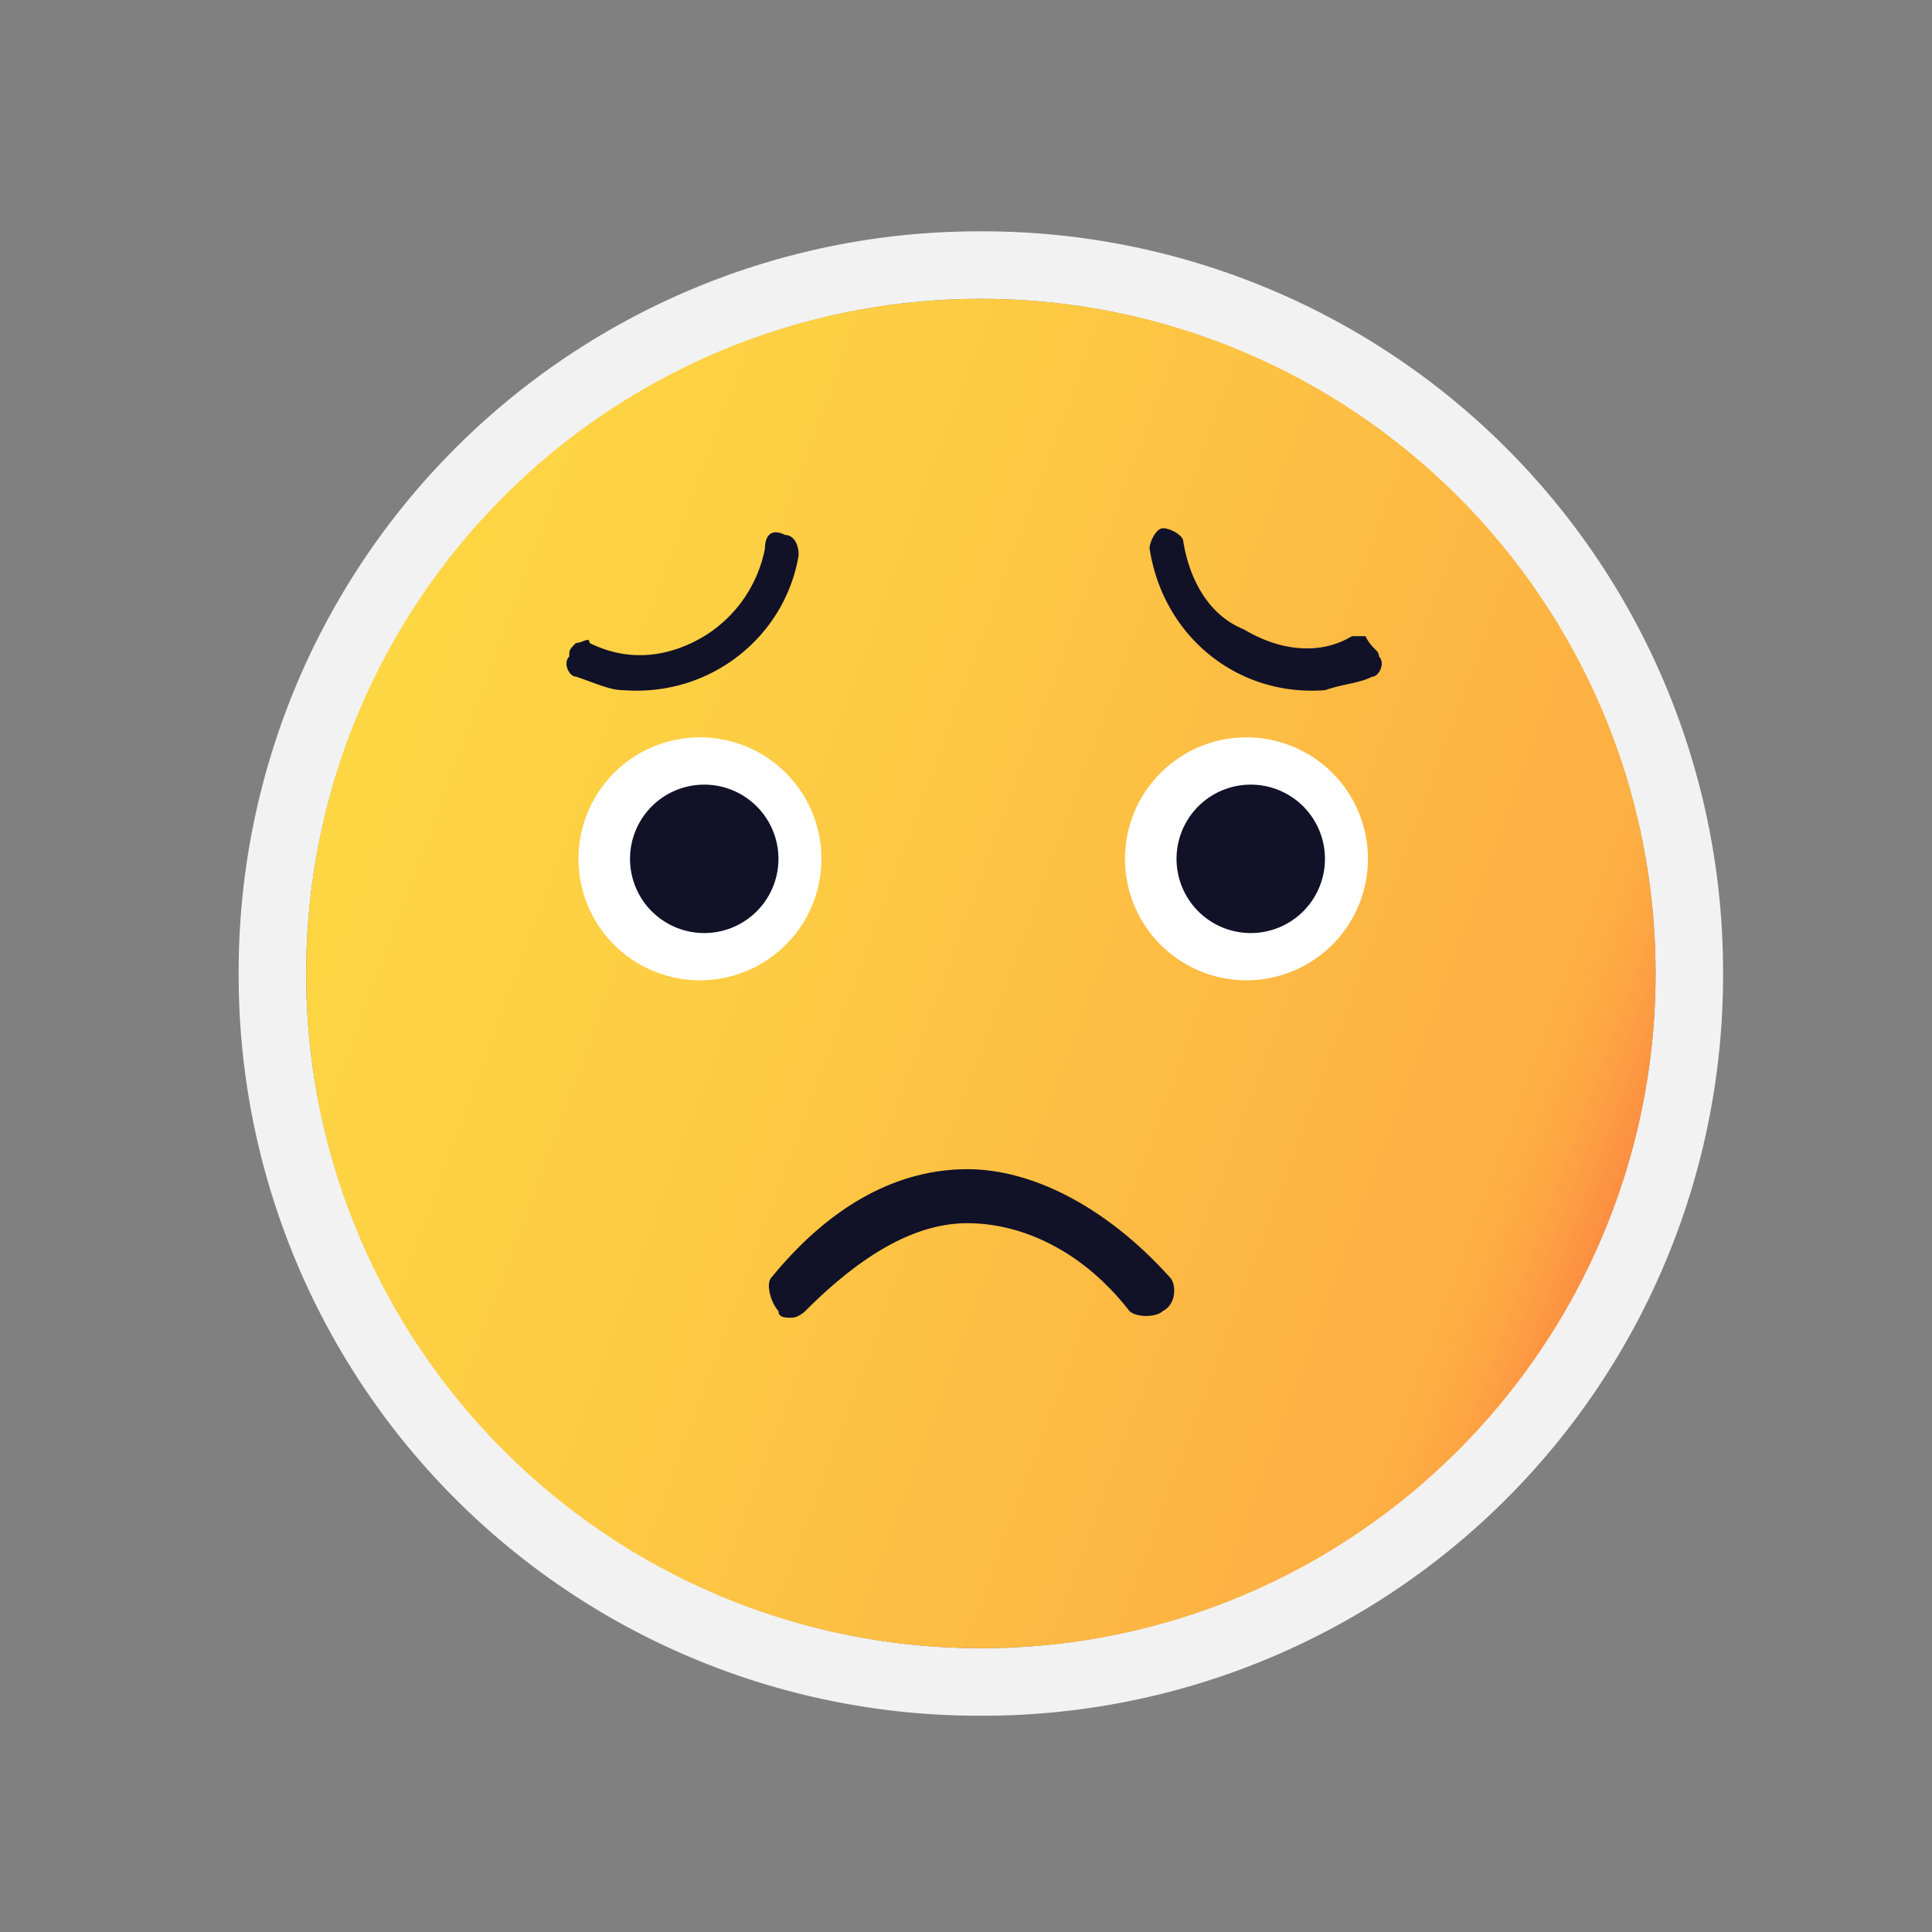
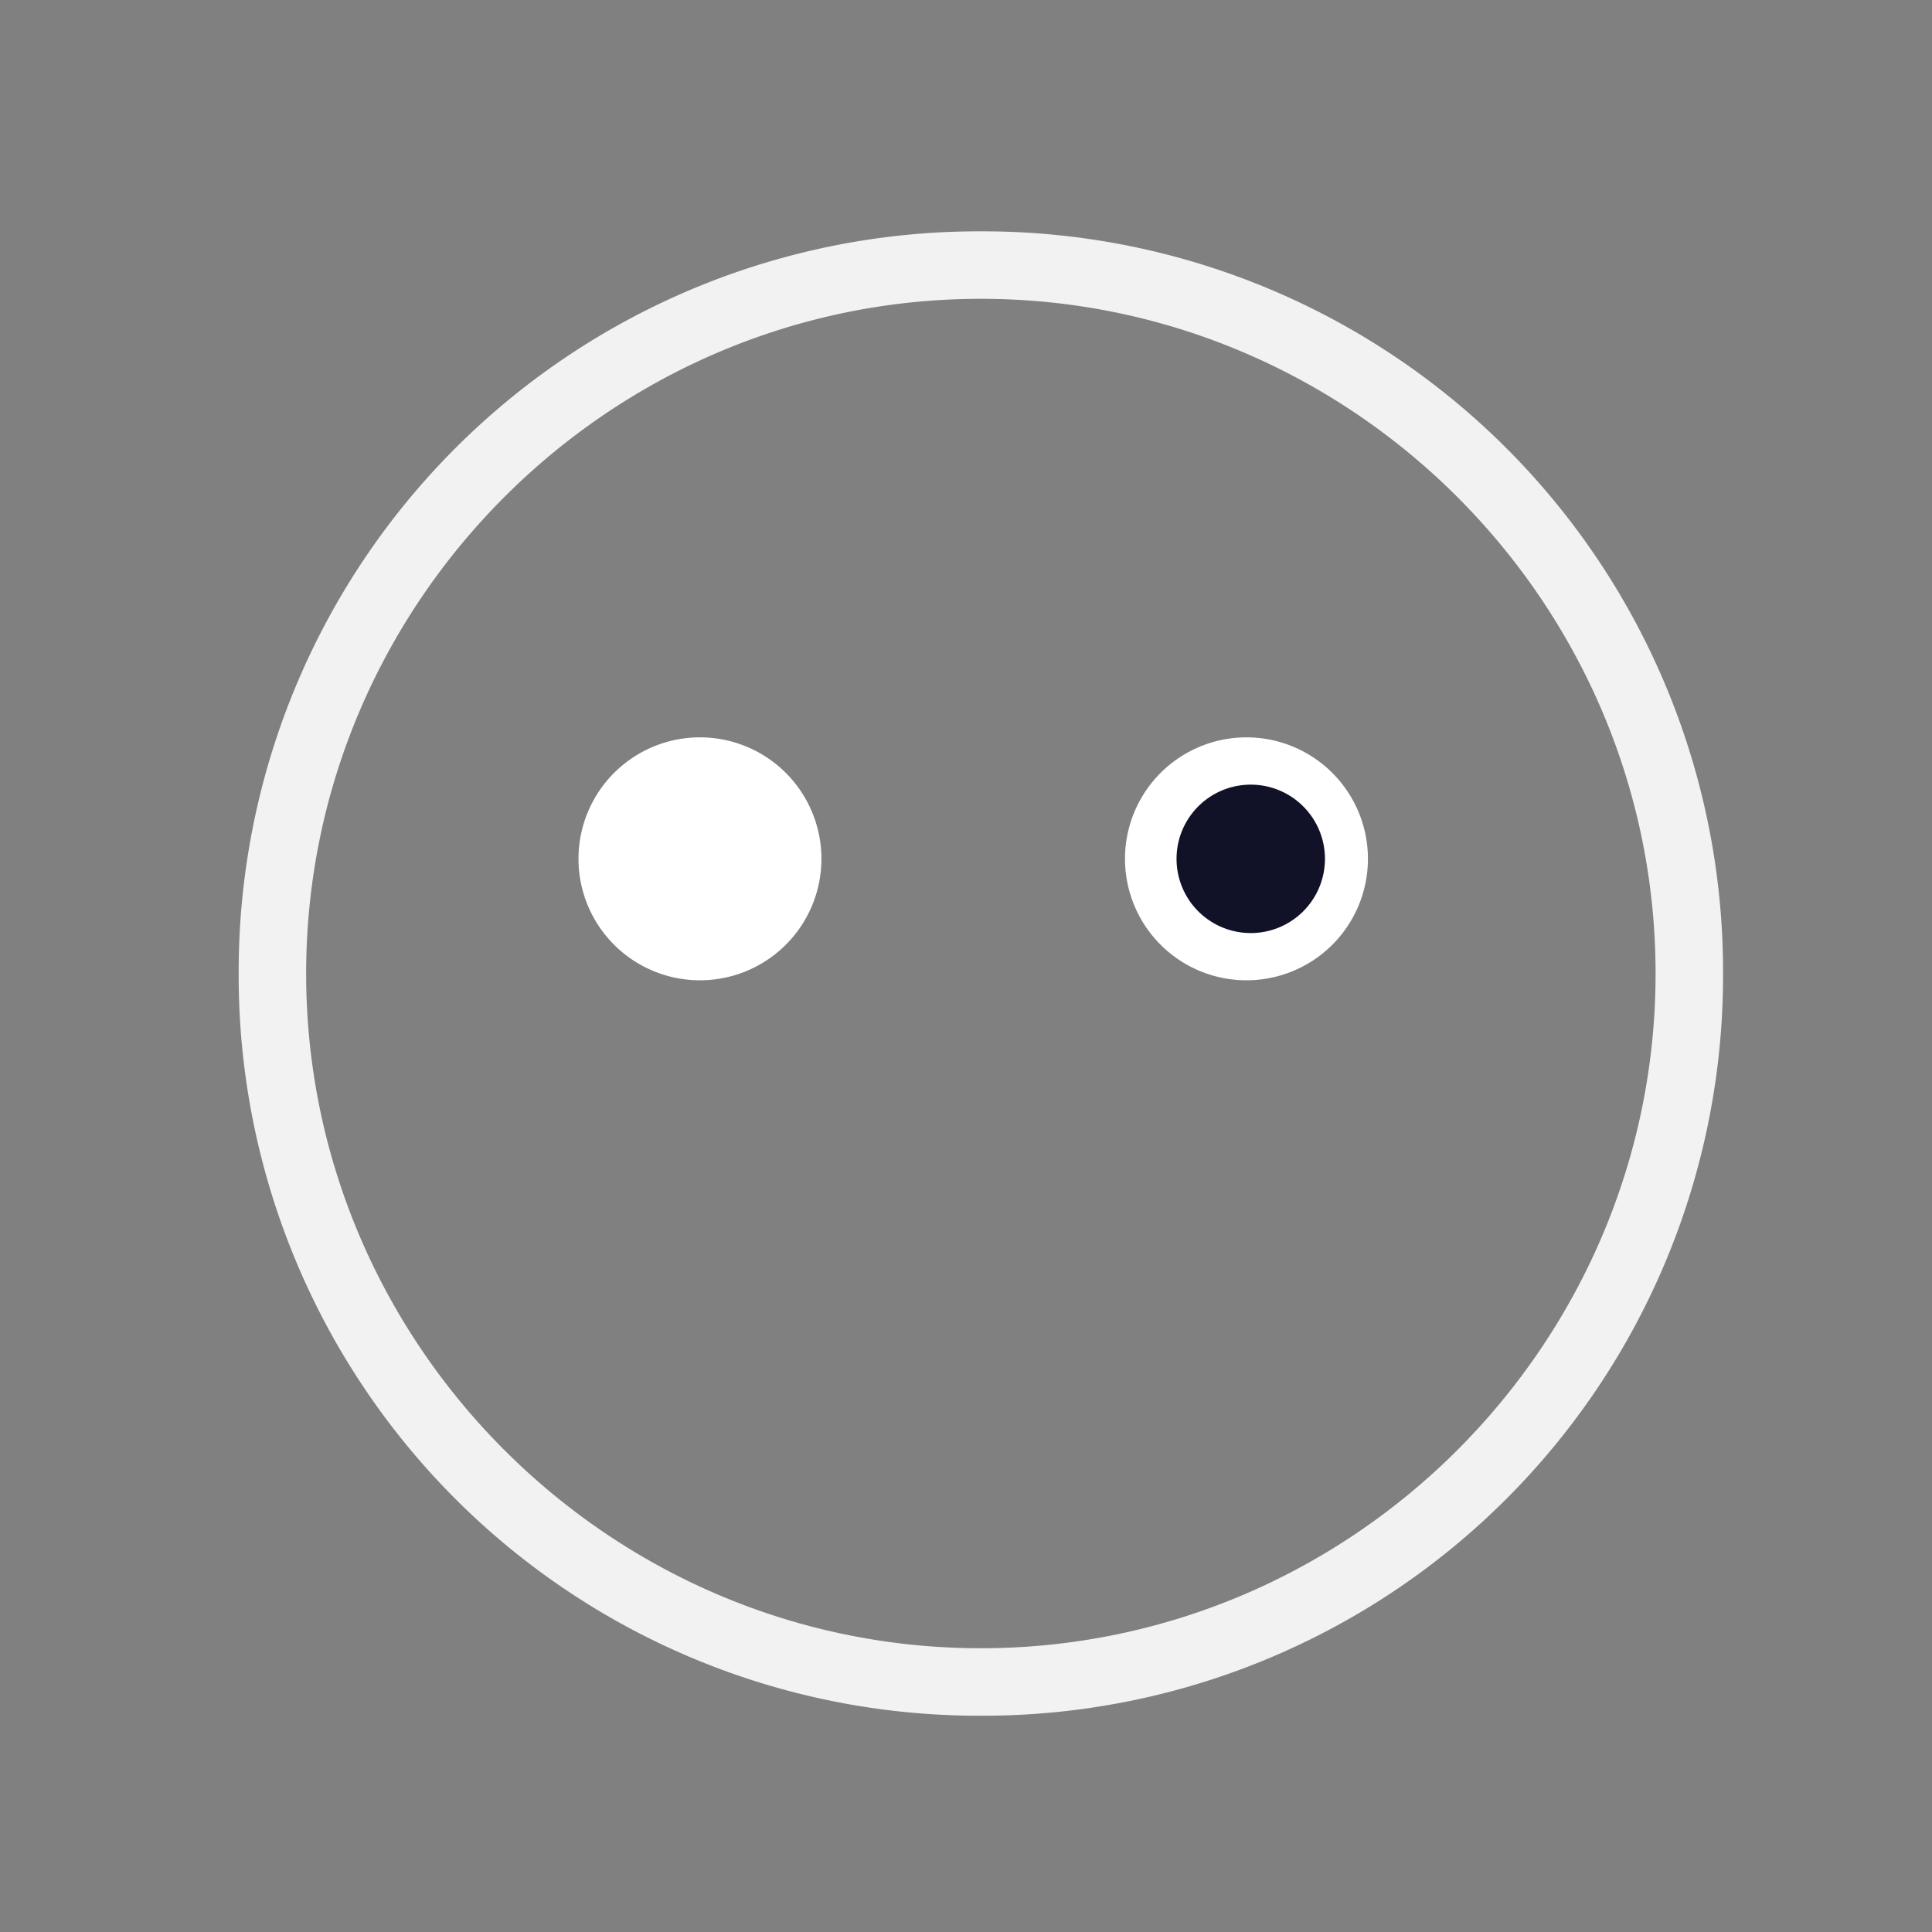
<svg xmlns="http://www.w3.org/2000/svg" fill="none" viewBox="0 0 39 39">
  <rect x="0" y="0" width="39" height="39" fill="#808080" stroke="none" />
  <path d="M19.8 6.032c7.491 0 13.62 6.13 13.62 13.62 0 7.491-6.129 13.62-13.62 13.62S6.18 27.143 6.18 19.652c0-7.49 6.129-13.62 13.62-13.62Zm0-1.362A14.939 14.939 0 0 0 4.818 19.652 14.939 14.939 0 0 0 19.8 34.634a14.939 14.939 0 0 0 14.982-14.982A14.939 14.939 0 0 0 19.8 4.67Z" fill="#F2F2F2" />
-   <path d="M19.8 33.272c7.522 0 13.62-6.098 13.62-13.62 0-7.522-6.098-13.62-13.62-13.62-7.522 0-13.62 6.098-13.62 13.62 0 7.522 6.098 13.62 13.62 13.62Z" fill="url(#a)" />
-   <path d="M15.986 26.599c-.136 0-.272 0-.272-.137-.136-.136-.273-.544-.136-.68 1.226-1.499 2.588-2.18 3.95-2.18s2.86.817 4.085 2.18c.137.136.137.544-.136.68-.136.137-.544.137-.68 0-.954-1.226-2.18-1.77-3.27-1.77-1.09 0-2.179.68-3.268 1.77 0 0-.137.137-.273.137Zm-4.358-13.62c.136 0 .272-.137.272 0 .817.408 1.635.272 2.316-.137a2.675 2.675 0 0 0 1.226-1.77c0-.273.136-.409.408-.273.136 0 .272.136.272.409-.272 1.634-1.77 2.86-3.54 2.724-.273 0-.546-.136-.954-.273-.136 0-.273-.272-.136-.408 0-.136 0-.136.136-.272Zm16.208.271c.136.137 0 .41-.136.41-.273.136-.545.136-.954.272-1.77.136-3.268-1.09-3.54-2.86 0-.136.135-.409.271-.409.137 0 .41.136.41.272.135.818.544 1.499 1.225 1.771.68.409 1.498.545 2.18.136h.271c.137.273.273.273.273.409Z" fill="#111128" />
  <path d="M14.08 19.788a2.452 2.452 0 1 0 0-4.903 2.452 2.452 0 0 0 0 4.903Z" fill="#fff" />
-   <path d="M14.216 18.835a1.498 1.498 0 1 0 0-2.996 1.498 1.498 0 0 0 0 2.996Z" fill="#111128" />
  <path d="M25.112 19.788a2.452 2.452 0 1 0 0-4.903 2.452 2.452 0 0 0 0 4.903Z" fill="#fff" />
  <path d="M25.248 18.835a1.498 1.498 0 1 0 0-2.996 1.498 1.498 0 0 0 0 2.996Z" fill="#111128" />
  <defs>
    <linearGradient id="a" x1="32.602" x2="7.042" y1="24.372" y2="14.933" gradientUnits="userSpaceOnUse">
      <stop stop-color="#FC8E42" />
      <stop offset=".05" stop-color="#FDA543" />
      <stop offset=".083" stop-color="#FDAF43" />
      <stop offset=".127" stop-color="#FDB143" />
      <stop offset=".676" stop-color="#FDCC43" />
      <stop offset="1" stop-color="#FDD643" />
    </linearGradient>
  </defs>
</svg>